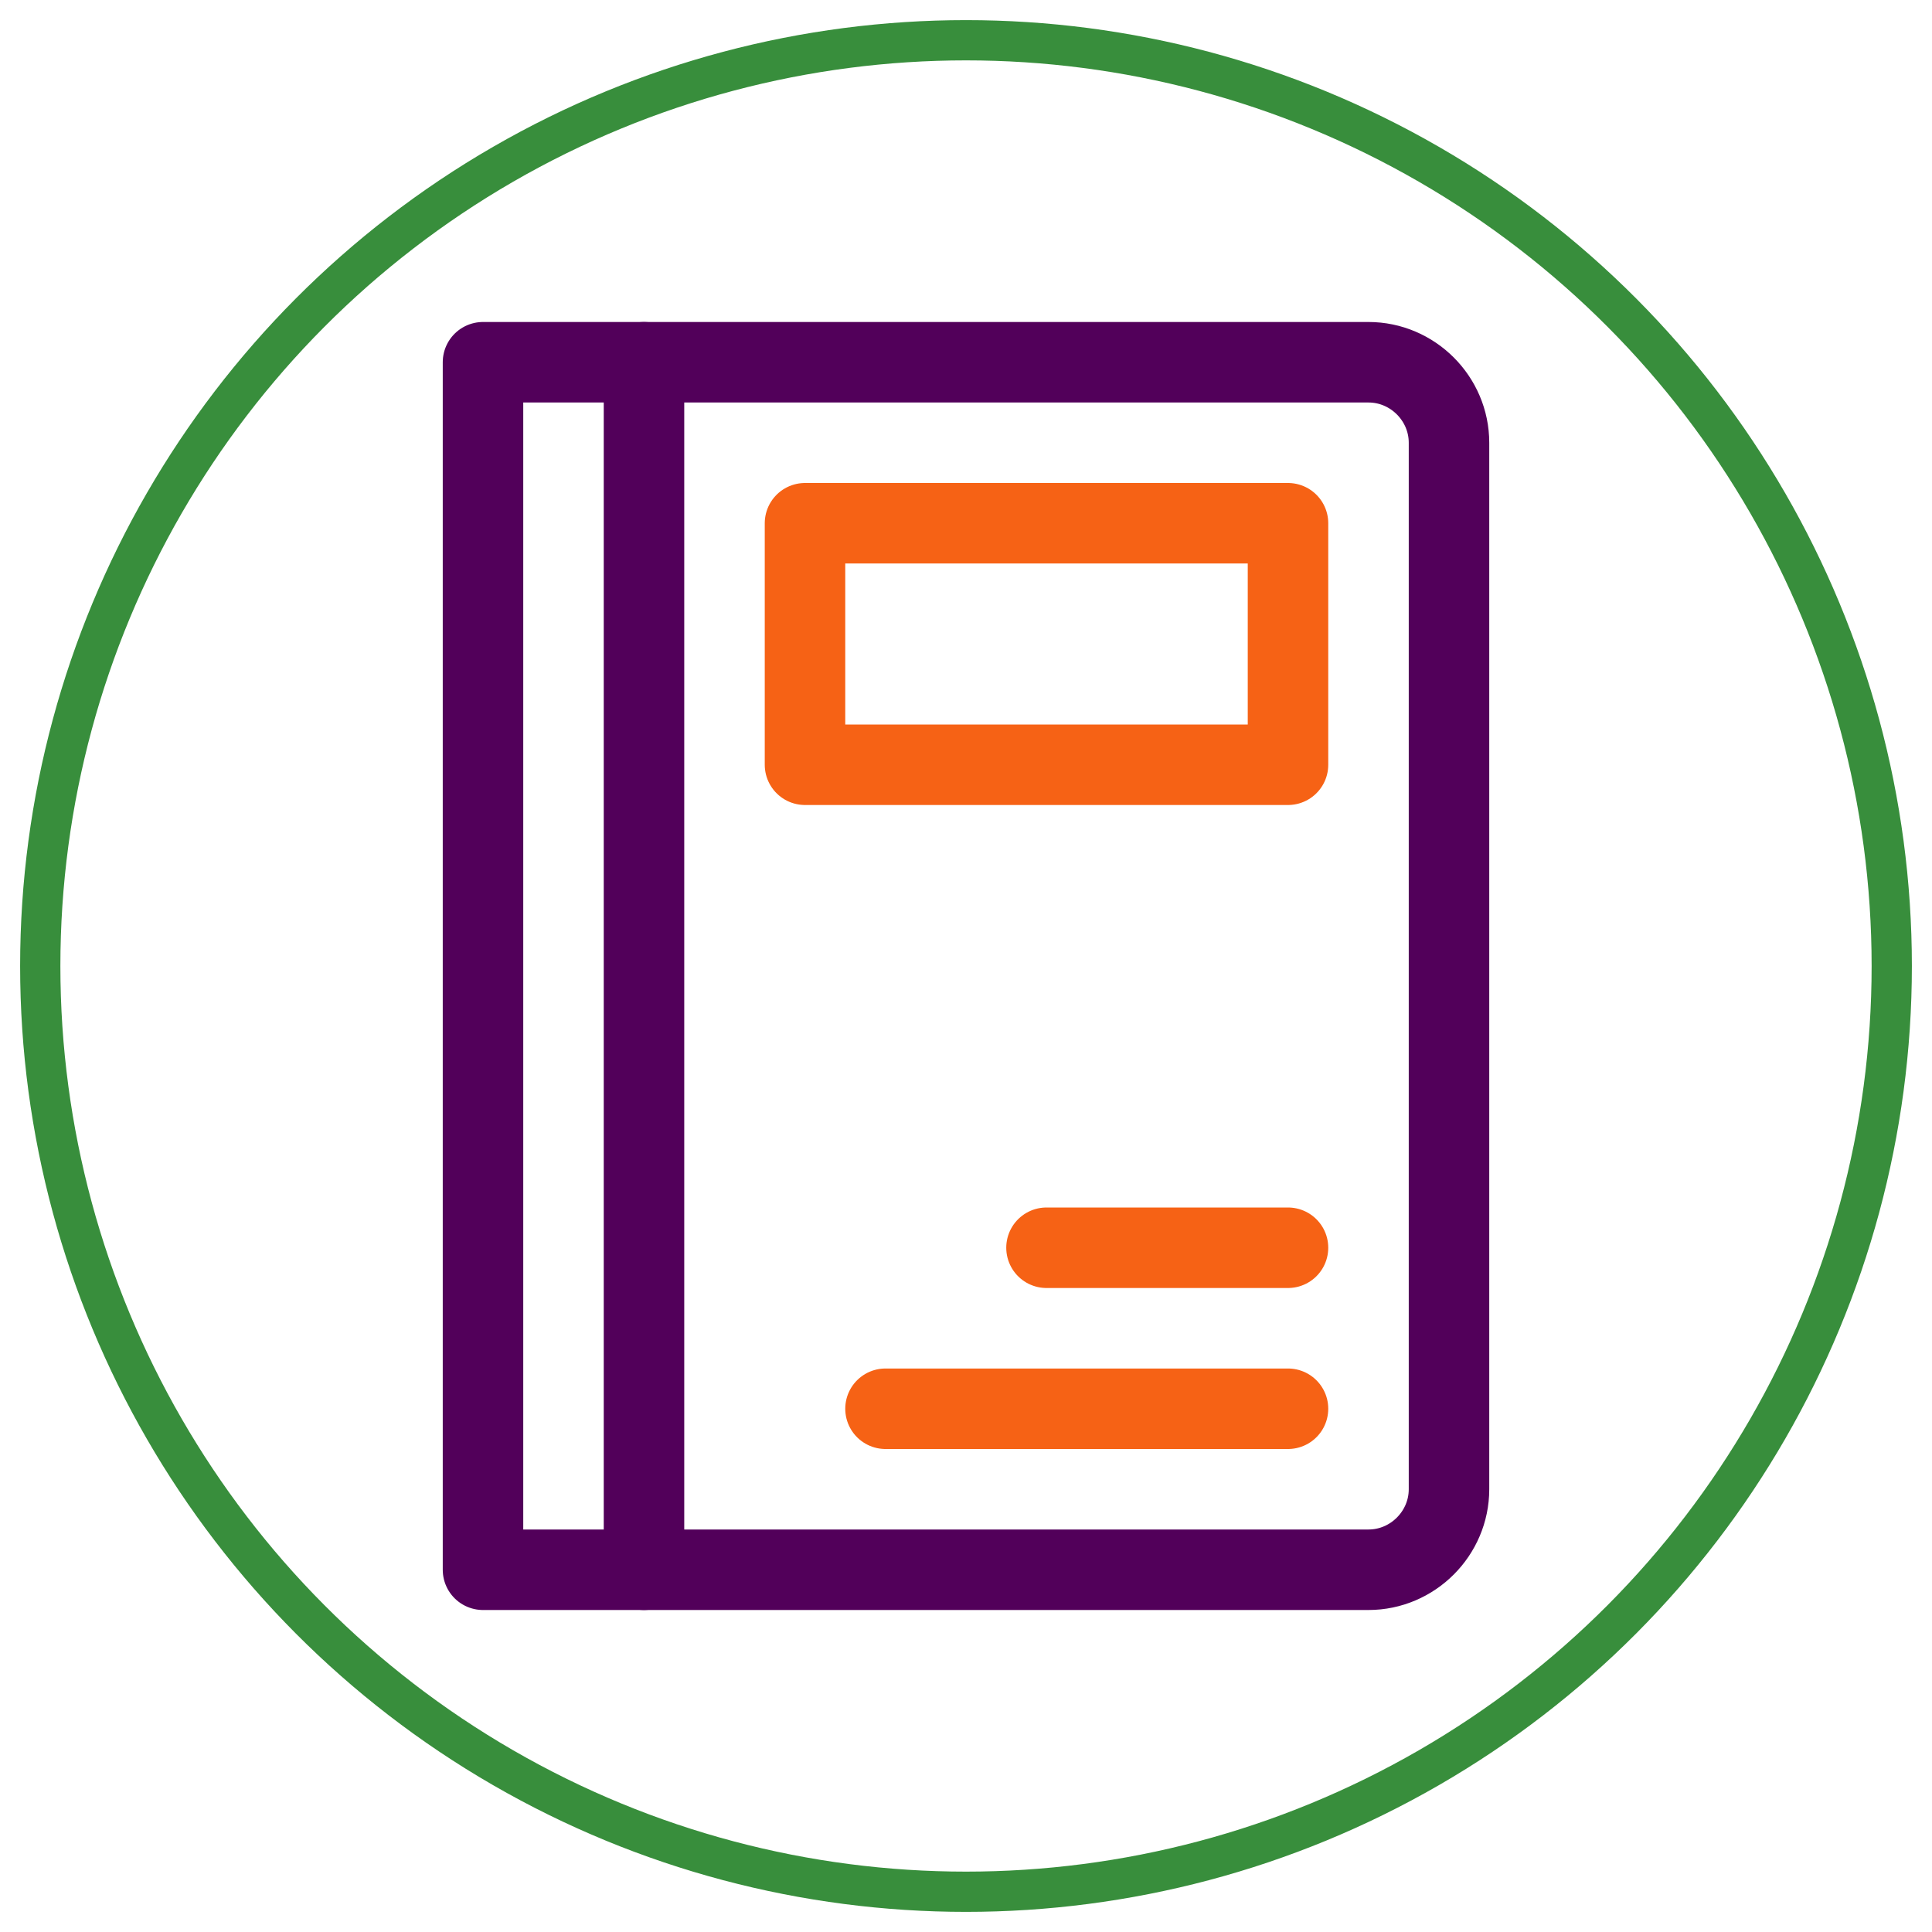
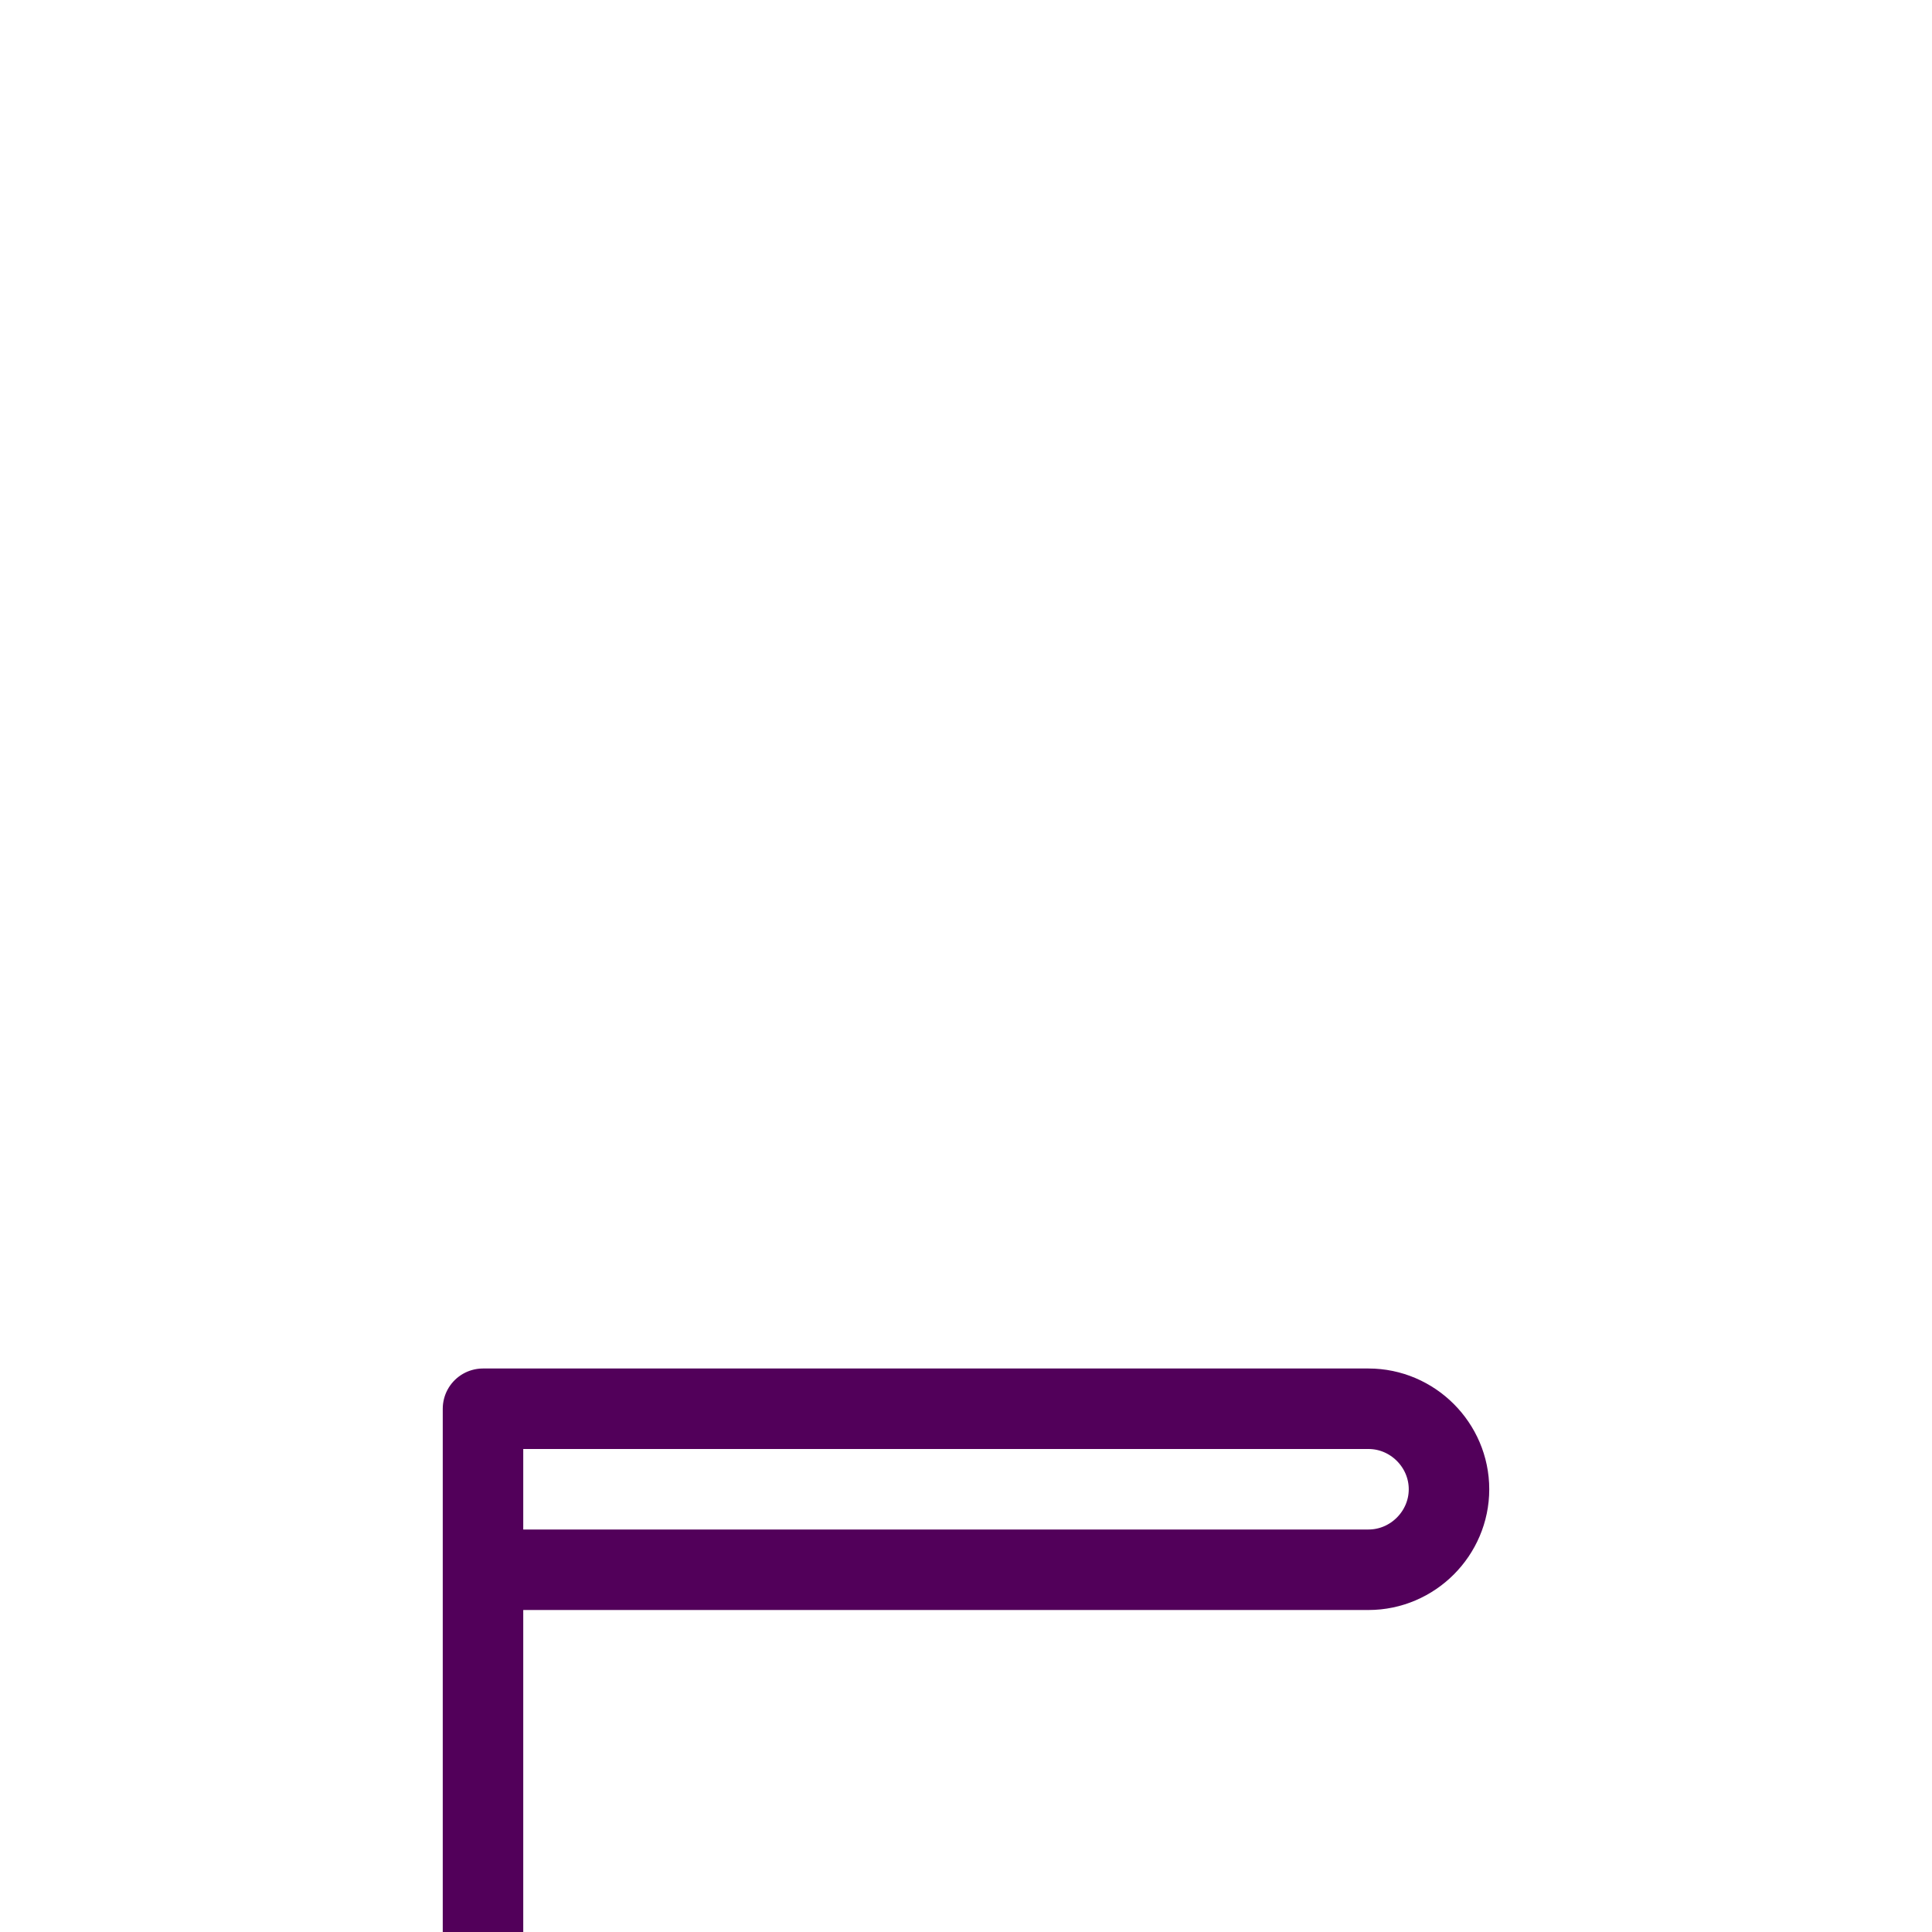
<svg xmlns="http://www.w3.org/2000/svg" width="100%" height="100%" viewBox="0 0 48 48" version="1.1" xml:space="preserve" style="fill-rule:evenodd;clip-rule:evenodd;stroke-linecap:round;stroke-linejoin:round;stroke-miterlimit:1.5;">
-   <circle cx="24" cy="24" r="23" style="fill:none;stroke:#388e3c;stroke-width:1px;" />
  <g id="ab-mobile-app-AppGuide">
-     <path d="M12,39l22,0c1.097,0 2,-0.903 2,-2l0,-26c0,-1.097 -0.903,-2 -2,-2l-22,0l0,30Z" style="fill:none;stroke:#52005a;stroke-width:2px;stroke-linecap:butt;stroke-miterlimit:4;" />
-     <path d="M16,9l0,30" style="fill:none;stroke:#52005a;stroke-width:2px;stroke-linecap:butt;stroke-miterlimit:4;" />
-     <rect x="20" y="13" width="12" height="6" style="fill:none;stroke:#f66215;stroke-width:2px;stroke-linecap:butt;stroke-miterlimit:4;" />
-     <path d="M32,31l-6,0" style="fill:none;stroke:#f66215;stroke-width:2px;stroke-linecap:butt;stroke-miterlimit:4;" />
-     <path d="M32,35l-10,0" style="fill:none;stroke:#f66215;stroke-width:2px;stroke-linecap:butt;stroke-miterlimit:4;" />
+     <path d="M12,39l22,0c1.097,0 2,-0.903 2,-2c0,-1.097 -0.903,-2 -2,-2l-22,0l0,30Z" style="fill:none;stroke:#52005a;stroke-width:2px;stroke-linecap:butt;stroke-miterlimit:4;" />
  </g>
</svg>